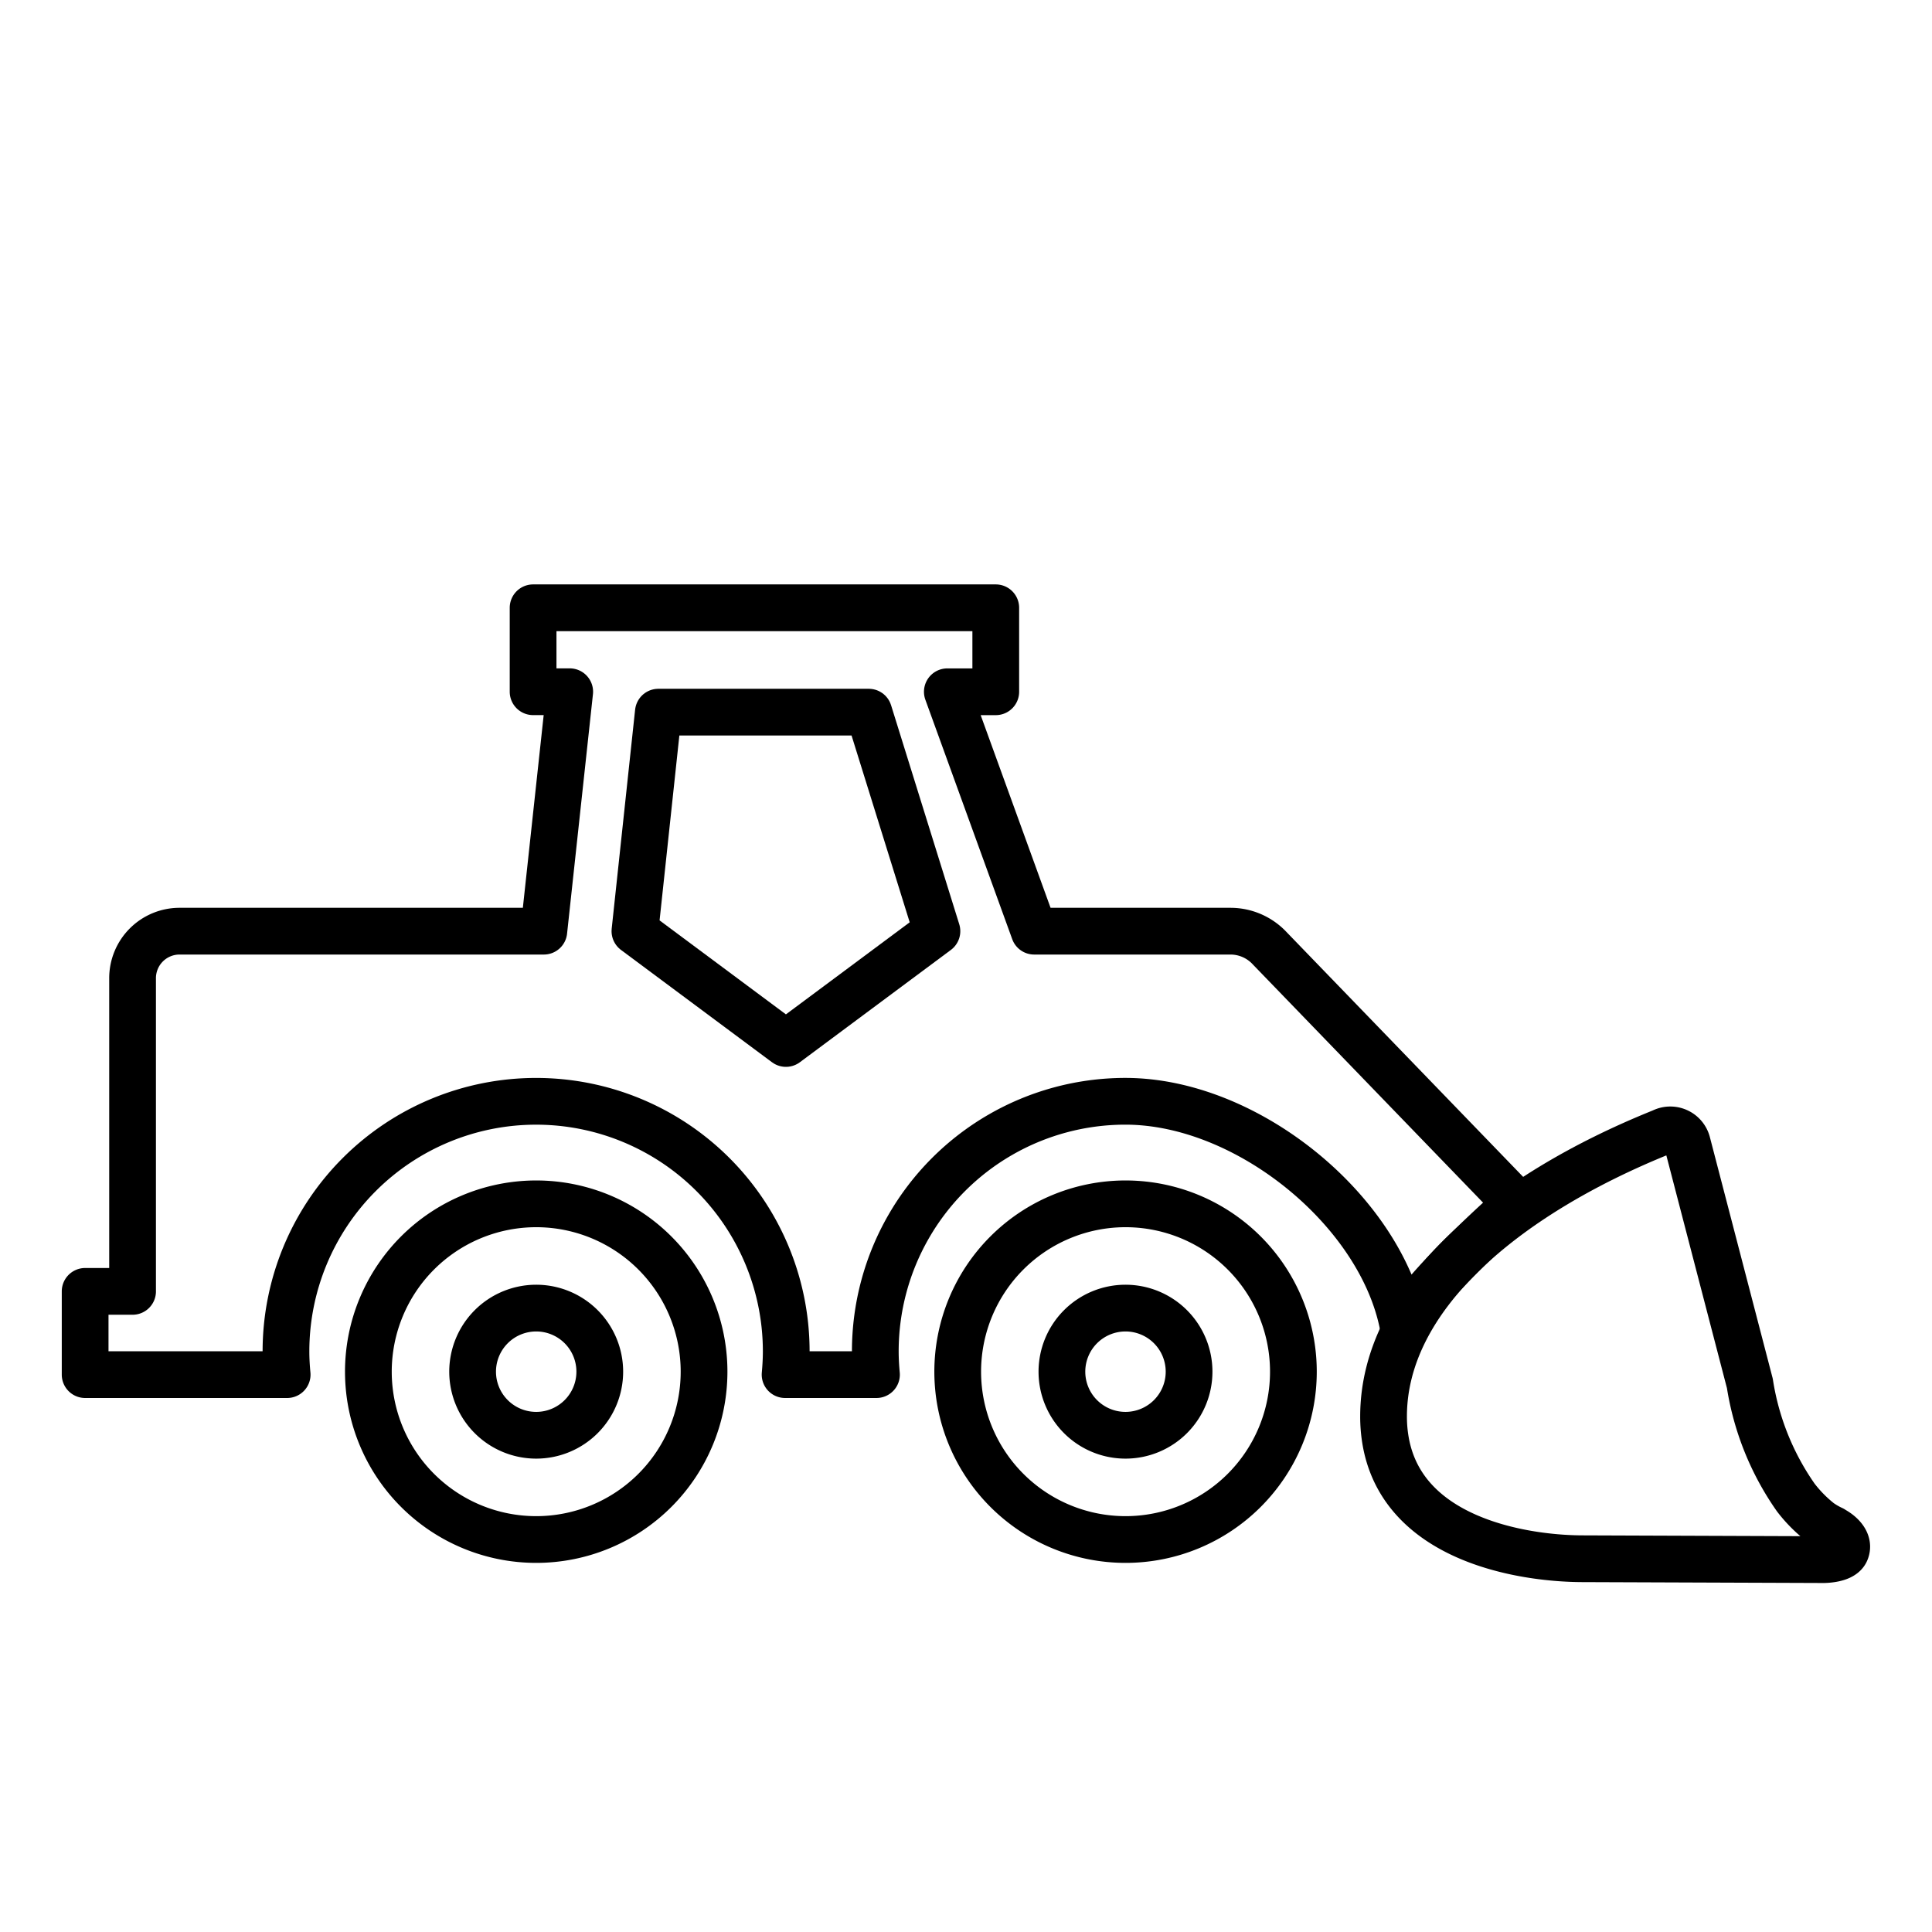
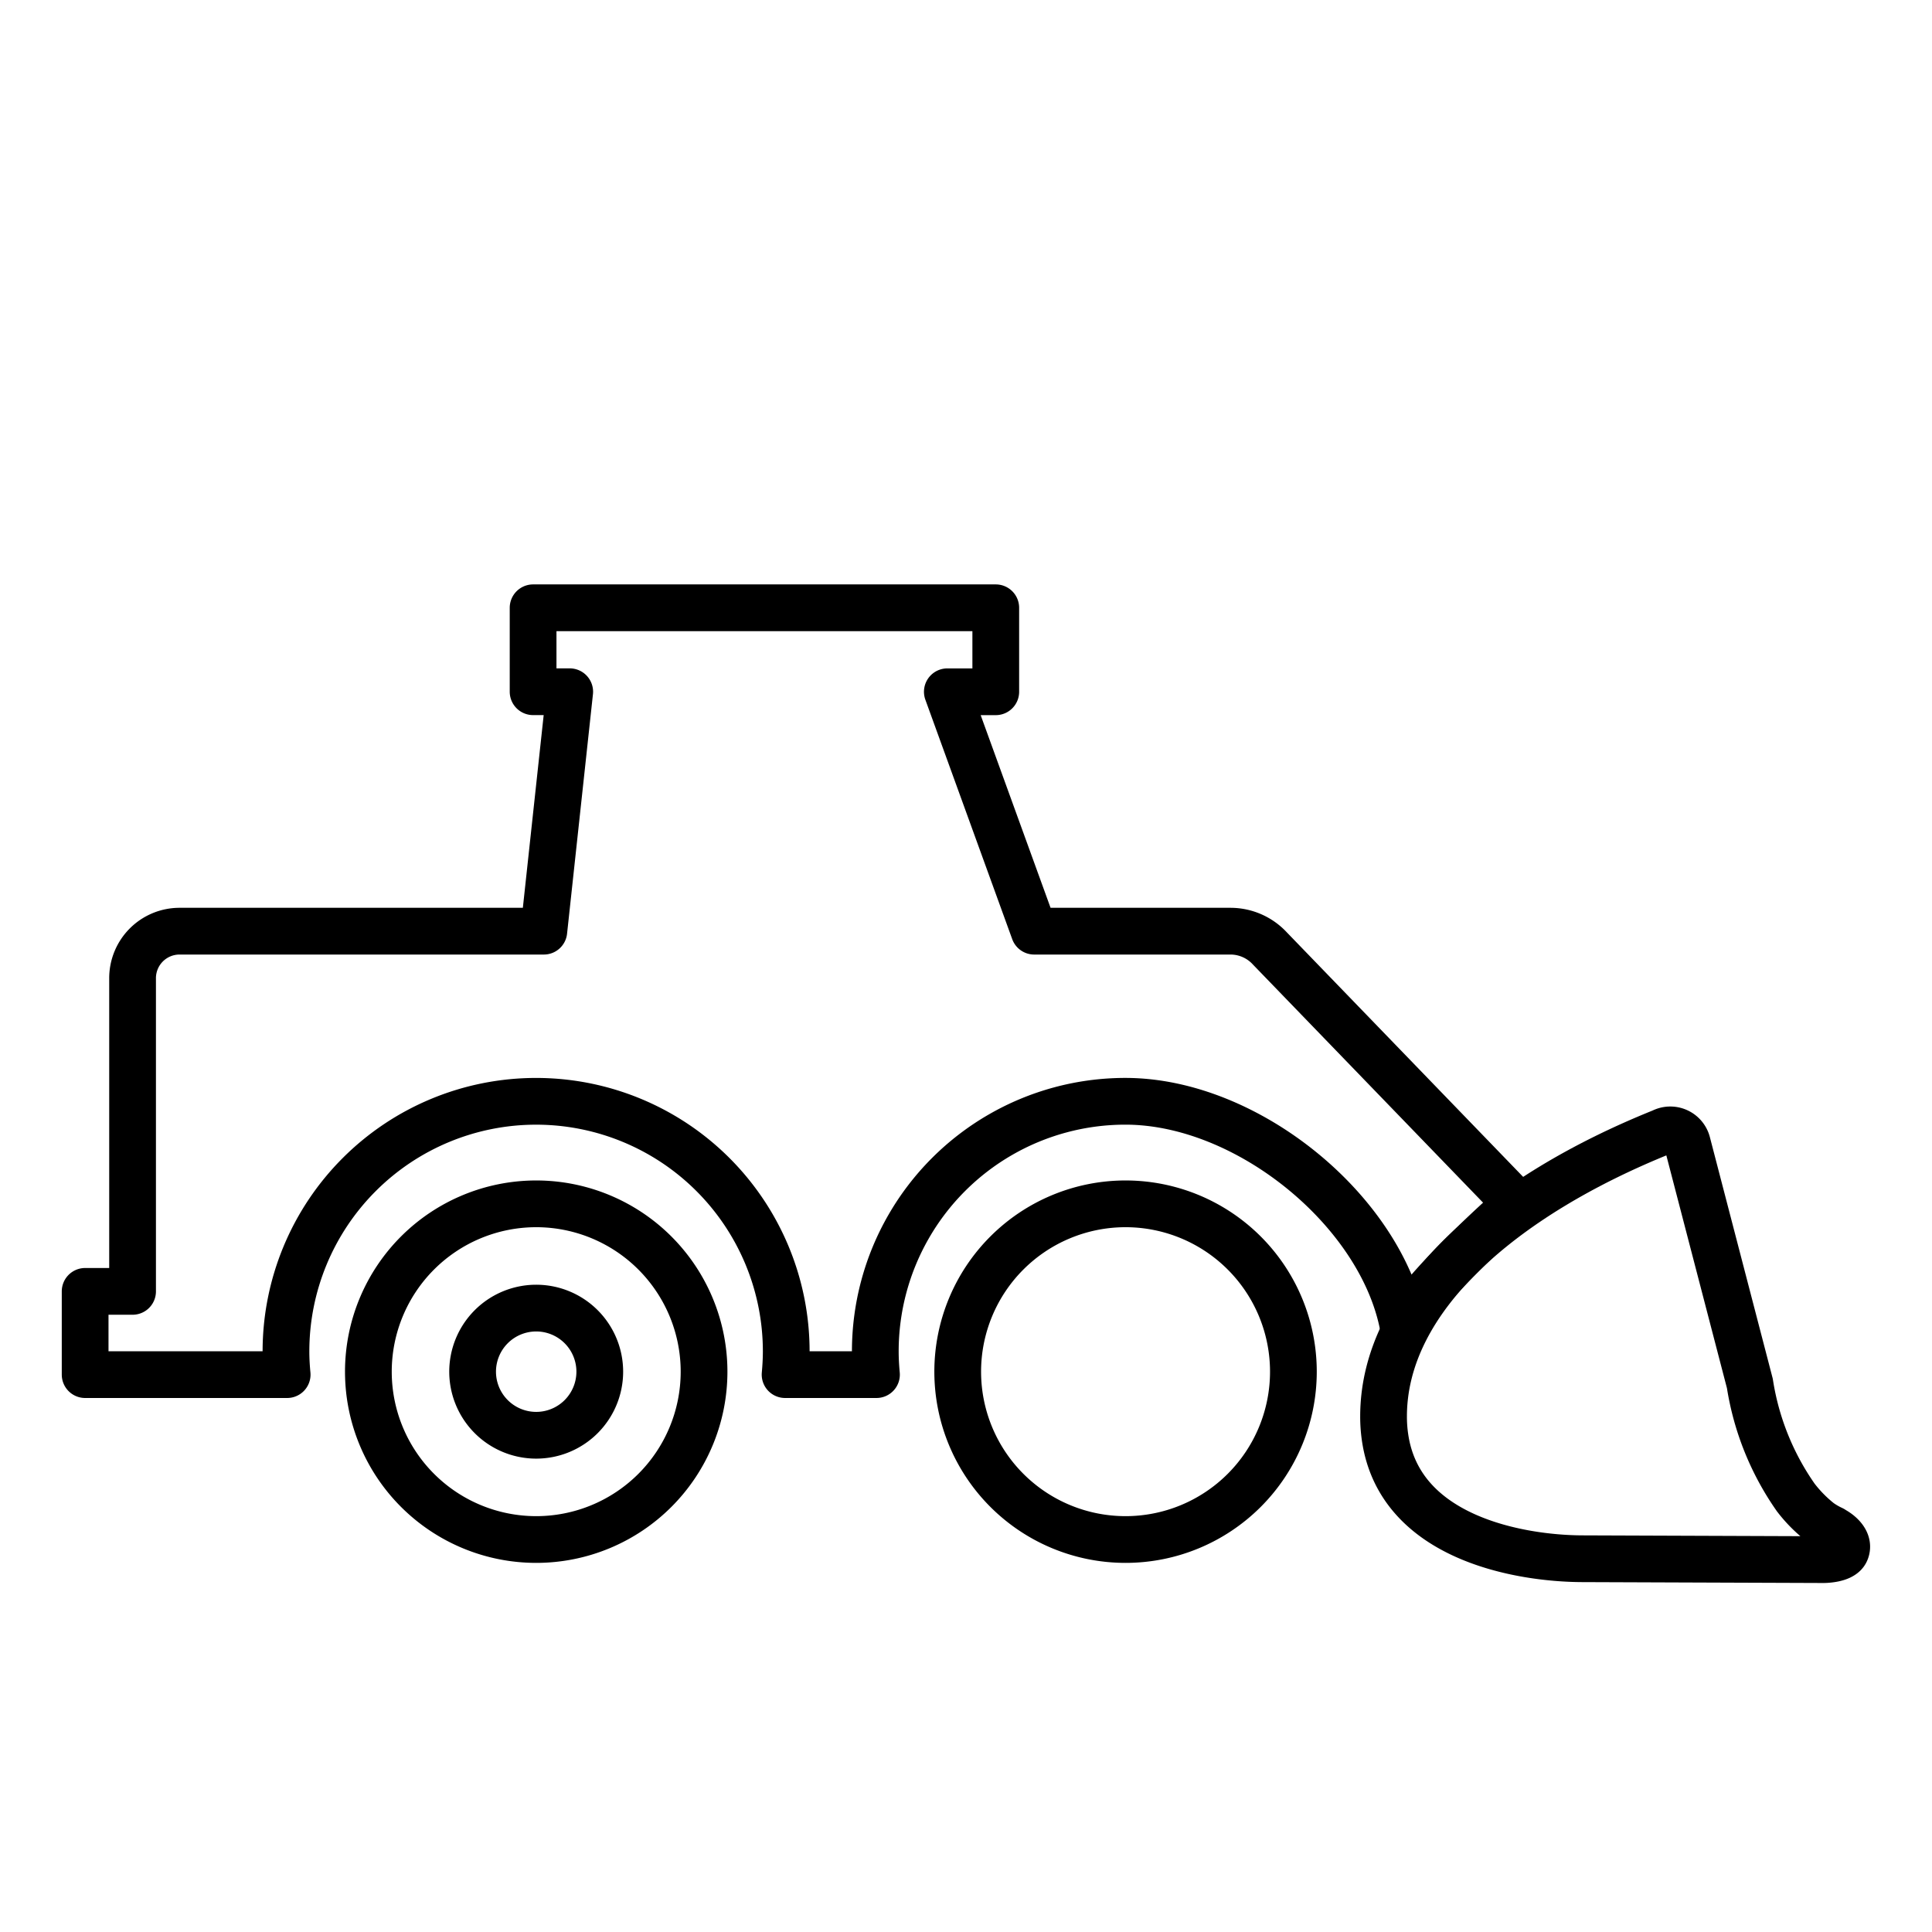
<svg xmlns="http://www.w3.org/2000/svg" id="Laag_1" data-name="Laag 1" viewBox="0 0 99.213 99.213">
  <defs>
    <style>
      .cls-1 {
        fill: none;
        stroke: #000;
        stroke-linecap: round;
        stroke-linejoin: round;
        stroke-width: 2.4px;
      }
    </style>
  </defs>
  <g>
    <g>
      <path class="cls-1" d="M27.531,61.82a8.619,8.619,0,1,0,8.624,8.623,8.621,8.621,0,0,0-8.624-8.623" />
      <path class="cls-1" d="M94.1,78.528a3.92,3.92,0,0,1-.683-.4l-.031-.027a7.046,7.046,0,0,1-1.168-1.2,13.908,13.908,0,0,1-2.358-5.857L86.646,58.7a.9.9,0,0,0-1.2-.616c-.043.017-.082.035-.123.054-8.1,3.265-14.274,8.492-14.274,14.6a7.3,7.3,0,0,0,.076,1.07c.749,5.2,6.964,6.222,10.107,6.237l12.4.046s.962.009,1.15-.422c.227-.514-.333-.961-.687-1.134" />
      <path class="cls-1" d="M77.887,61.82,65.212,48.706a2.757,2.757,0,0,0-2.026-.888H53.108l-4.46-12.294h2.487V31.211l-23.759,0v4.311h1.88L27.927,47.818H9.221a2.413,2.413,0,0,0-2.413,2.411V66.315H4.372V70.59H14.746c-.037-.391-.061-.788-.061-1.19a12.845,12.845,0,1,1,25.69,0c0,.4-.024.8-.059,1.19h4.693c-.036-.391-.06-.788-.06-1.19A12.841,12.841,0,0,1,57.794,56.554c6.251,0,13.1,5.6,14.254,11.51C73.2,65.906,77.887,61.82,77.887,61.82Z" />
    </g>
    <path class="cls-1" d="M27.53,67.174A3.265,3.265,0,1,0,30.8,70.441a3.265,3.265,0,0,0-3.268-3.267" />
-     <path class="cls-1" d="M57.794,67.174a3.265,3.265,0,1,0,3.268,3.267,3.265,3.265,0,0,0-3.268-3.267" />
    <path class="cls-1" d="M57.794,61.82a8.619,8.619,0,1,0,8.625,8.623,8.62,8.62,0,0,0-8.625-8.623" />
-     <polygon class="cls-1" points="48.114 47.818 40.359 53.586 32.605 47.818 33.808 36.571 44.613 36.571 48.114 47.818" />
  </g>
</svg>